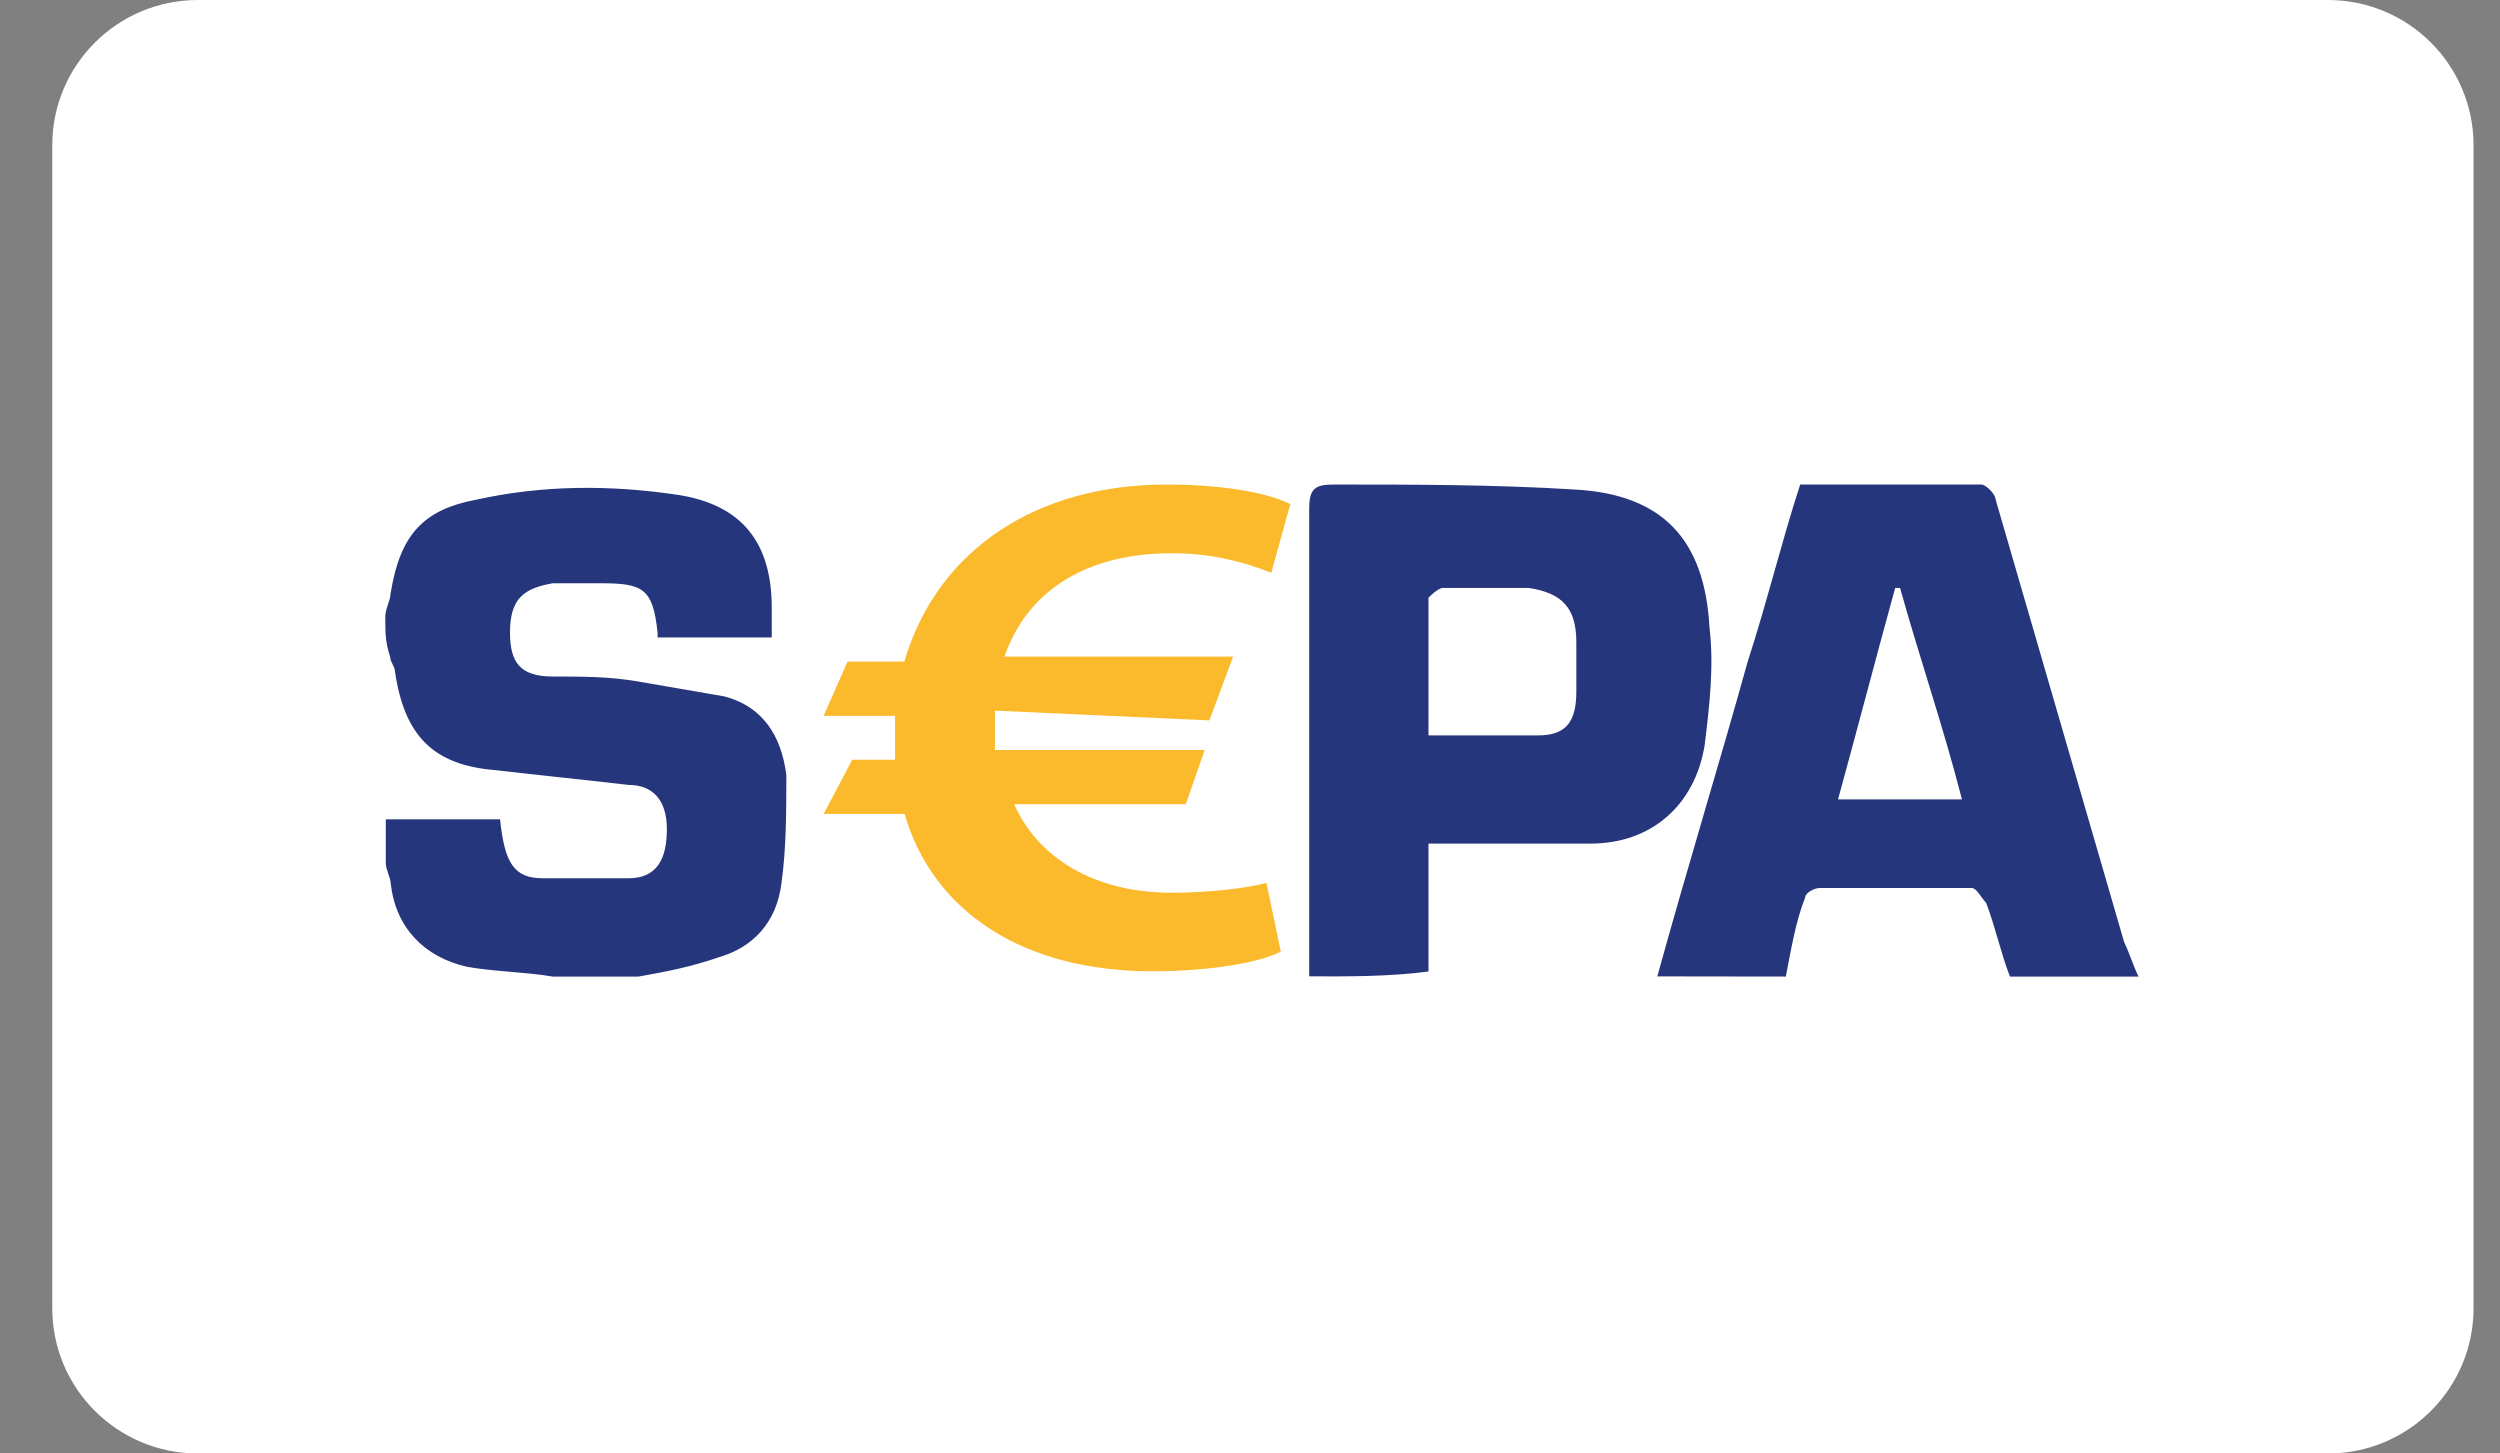
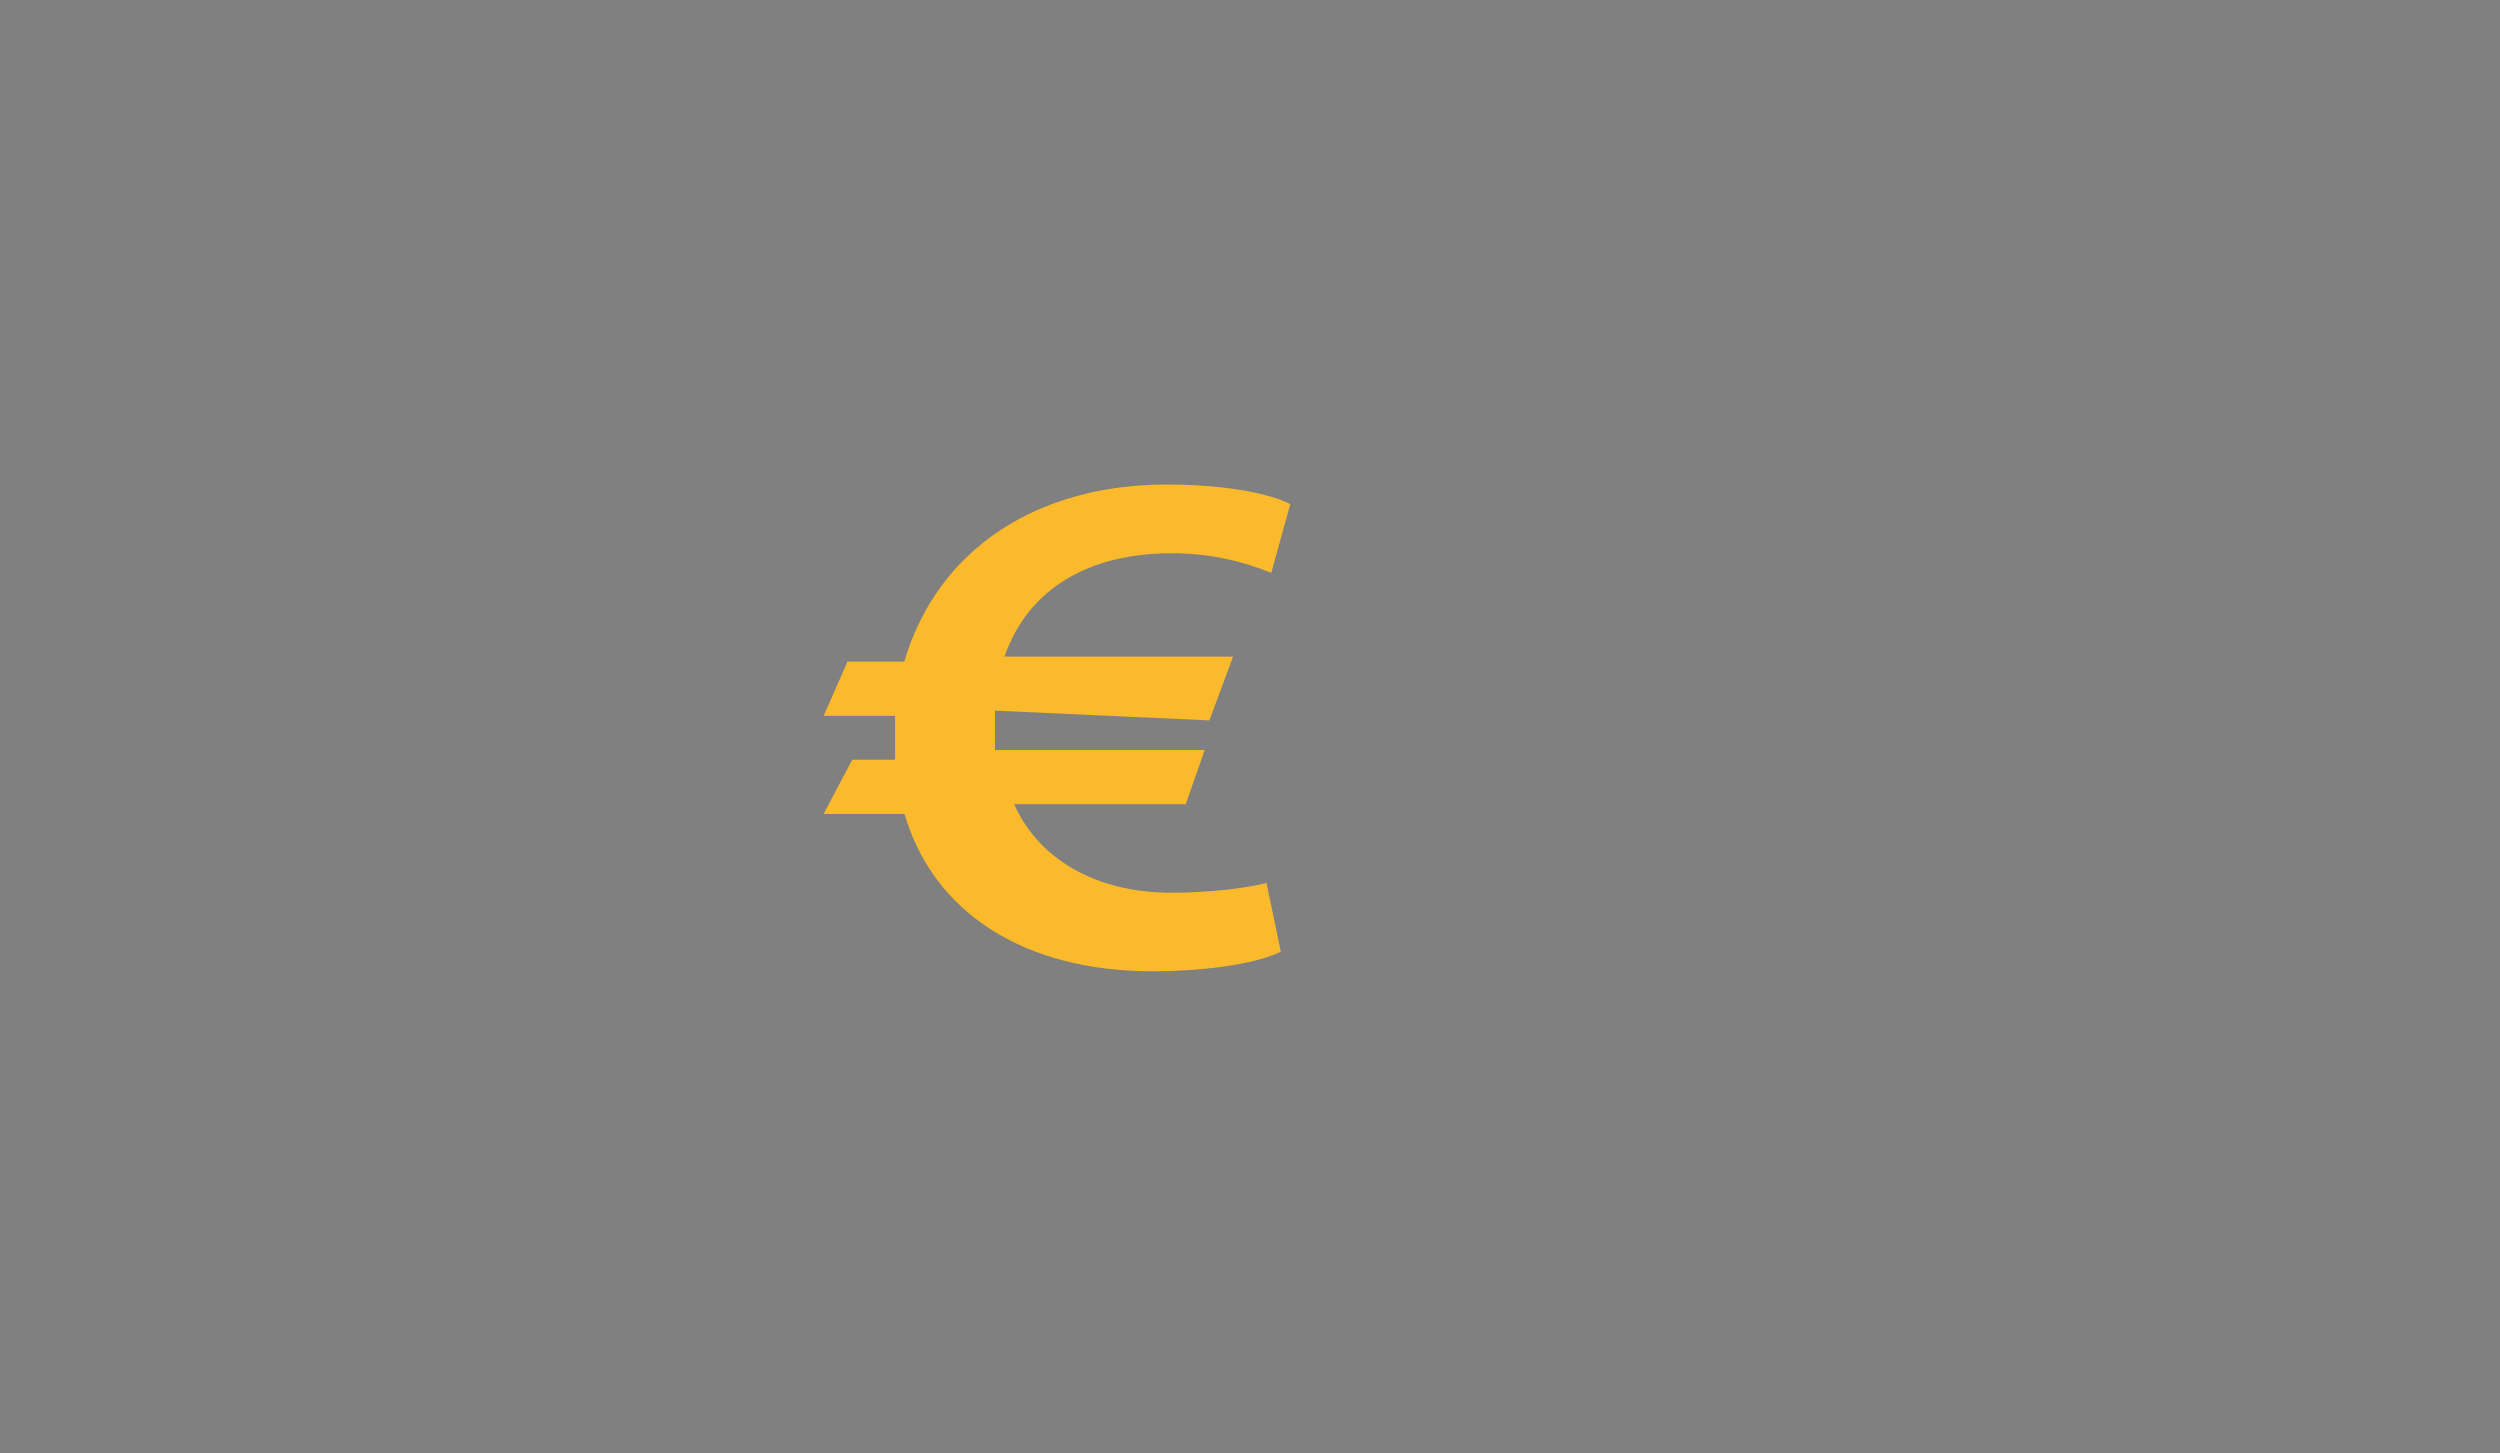
<svg xmlns="http://www.w3.org/2000/svg" width="43" height="25" viewBox="0 0 43 25" fill="none">
  <rect x="0" y="0" width="43" height="25" fill="#808080" stroke="none" />
-   <path d="M3.405 0H40.041C41.424 0 42.545 1.119 42.545 2.5V22.5C42.545 23.881 41.424 25 40.041 25H3.405C2.02 25 0.899 23.882 0.899 22.5V2.5C0.899 1.119 2.02 0 3.405 0Z" fill="white" />
-   <path d="M6.627 10.622C6.627 10.877 6.627 11.045 6.711 11.299C6.711 11.385 6.794 11.467 6.794 11.554C6.957 12.655 7.451 13.159 8.517 13.246C9.253 13.332 10.072 13.414 10.812 13.501C11.223 13.501 11.47 13.756 11.47 14.26C11.47 14.765 11.306 15.106 10.812 15.106H9.337C8.843 15.106 8.68 14.851 8.601 14.092H6.636V14.857C6.636 14.942 6.72 15.111 6.72 15.192C6.803 15.952 7.293 16.461 8.032 16.629C8.525 16.715 9.014 16.715 9.508 16.797H10.983C11.477 16.71 11.886 16.629 12.375 16.461C12.948 16.293 13.358 15.869 13.441 15.192C13.525 14.6 13.525 13.923 13.525 13.332C13.441 12.655 13.116 12.149 12.459 11.978L10.983 11.723C10.491 11.636 10 11.636 9.508 11.636C8.935 11.636 8.772 11.381 8.772 10.878C8.772 10.286 9.019 10.118 9.508 10.032H10.326C11.063 10.032 11.229 10.12 11.31 10.878V10.964H13.274V10.455C13.274 9.354 12.782 8.676 11.636 8.508C10.491 8.34 9.342 8.34 8.195 8.594C7.293 8.762 6.883 9.186 6.72 10.199C6.708 10.367 6.627 10.454 6.627 10.622ZM24.57 16.71V14.51H27.355C28.42 14.51 29.156 13.833 29.32 12.817C29.403 12.14 29.483 11.464 29.403 10.79C29.32 9.267 28.585 8.509 27.109 8.421C25.718 8.334 24.325 8.334 22.928 8.334C22.602 8.334 22.518 8.422 22.518 8.758V16.793C23.178 16.797 23.914 16.797 24.57 16.71ZM24.57 12.649V10.28C24.57 10.28 24.733 10.112 24.817 10.112H26.292C26.866 10.2 27.113 10.454 27.113 11.045V11.891C27.113 12.4 26.949 12.649 26.456 12.649H24.57ZM30.716 16.797C30.8 16.374 30.879 15.865 31.047 15.443C31.047 15.355 31.21 15.274 31.294 15.274H33.914C33.998 15.274 34.077 15.441 34.161 15.529C34.324 15.952 34.408 16.375 34.571 16.797H36.783C36.699 16.63 36.62 16.375 36.536 16.207L34.324 8.589C34.324 8.503 34.161 8.334 34.077 8.334H30.963C30.632 9.354 30.39 10.367 30.06 11.381C29.567 13.155 28.995 15.015 28.506 16.794C28.505 16.793 30.716 16.797 30.716 16.797ZM33.747 13.75H31.614C31.941 12.562 32.271 11.295 32.597 10.112H32.681C33.011 11.299 33.42 12.481 33.746 13.75H33.747Z" fill="#26367D" />
  <path d="M20.149 15.355C18.835 15.355 17.854 14.764 17.444 13.832H20.395L20.721 12.9H17.113V12.223L20.801 12.391L21.209 11.294H17.277C17.685 10.111 18.752 9.516 20.144 9.516C20.733 9.512 21.316 9.63 21.866 9.853L22.193 8.671C21.866 8.501 21.127 8.334 20.062 8.334C17.849 8.334 16.127 9.435 15.554 11.38H14.577L14.166 12.313H15.395V13.067H14.659L14.166 14H15.558C16.052 15.691 17.607 16.706 19.819 16.706C20.884 16.706 21.704 16.538 22.03 16.368L21.783 15.186C21.462 15.274 20.805 15.355 20.149 15.355Z" fill="#FBBA2C" />
</svg>